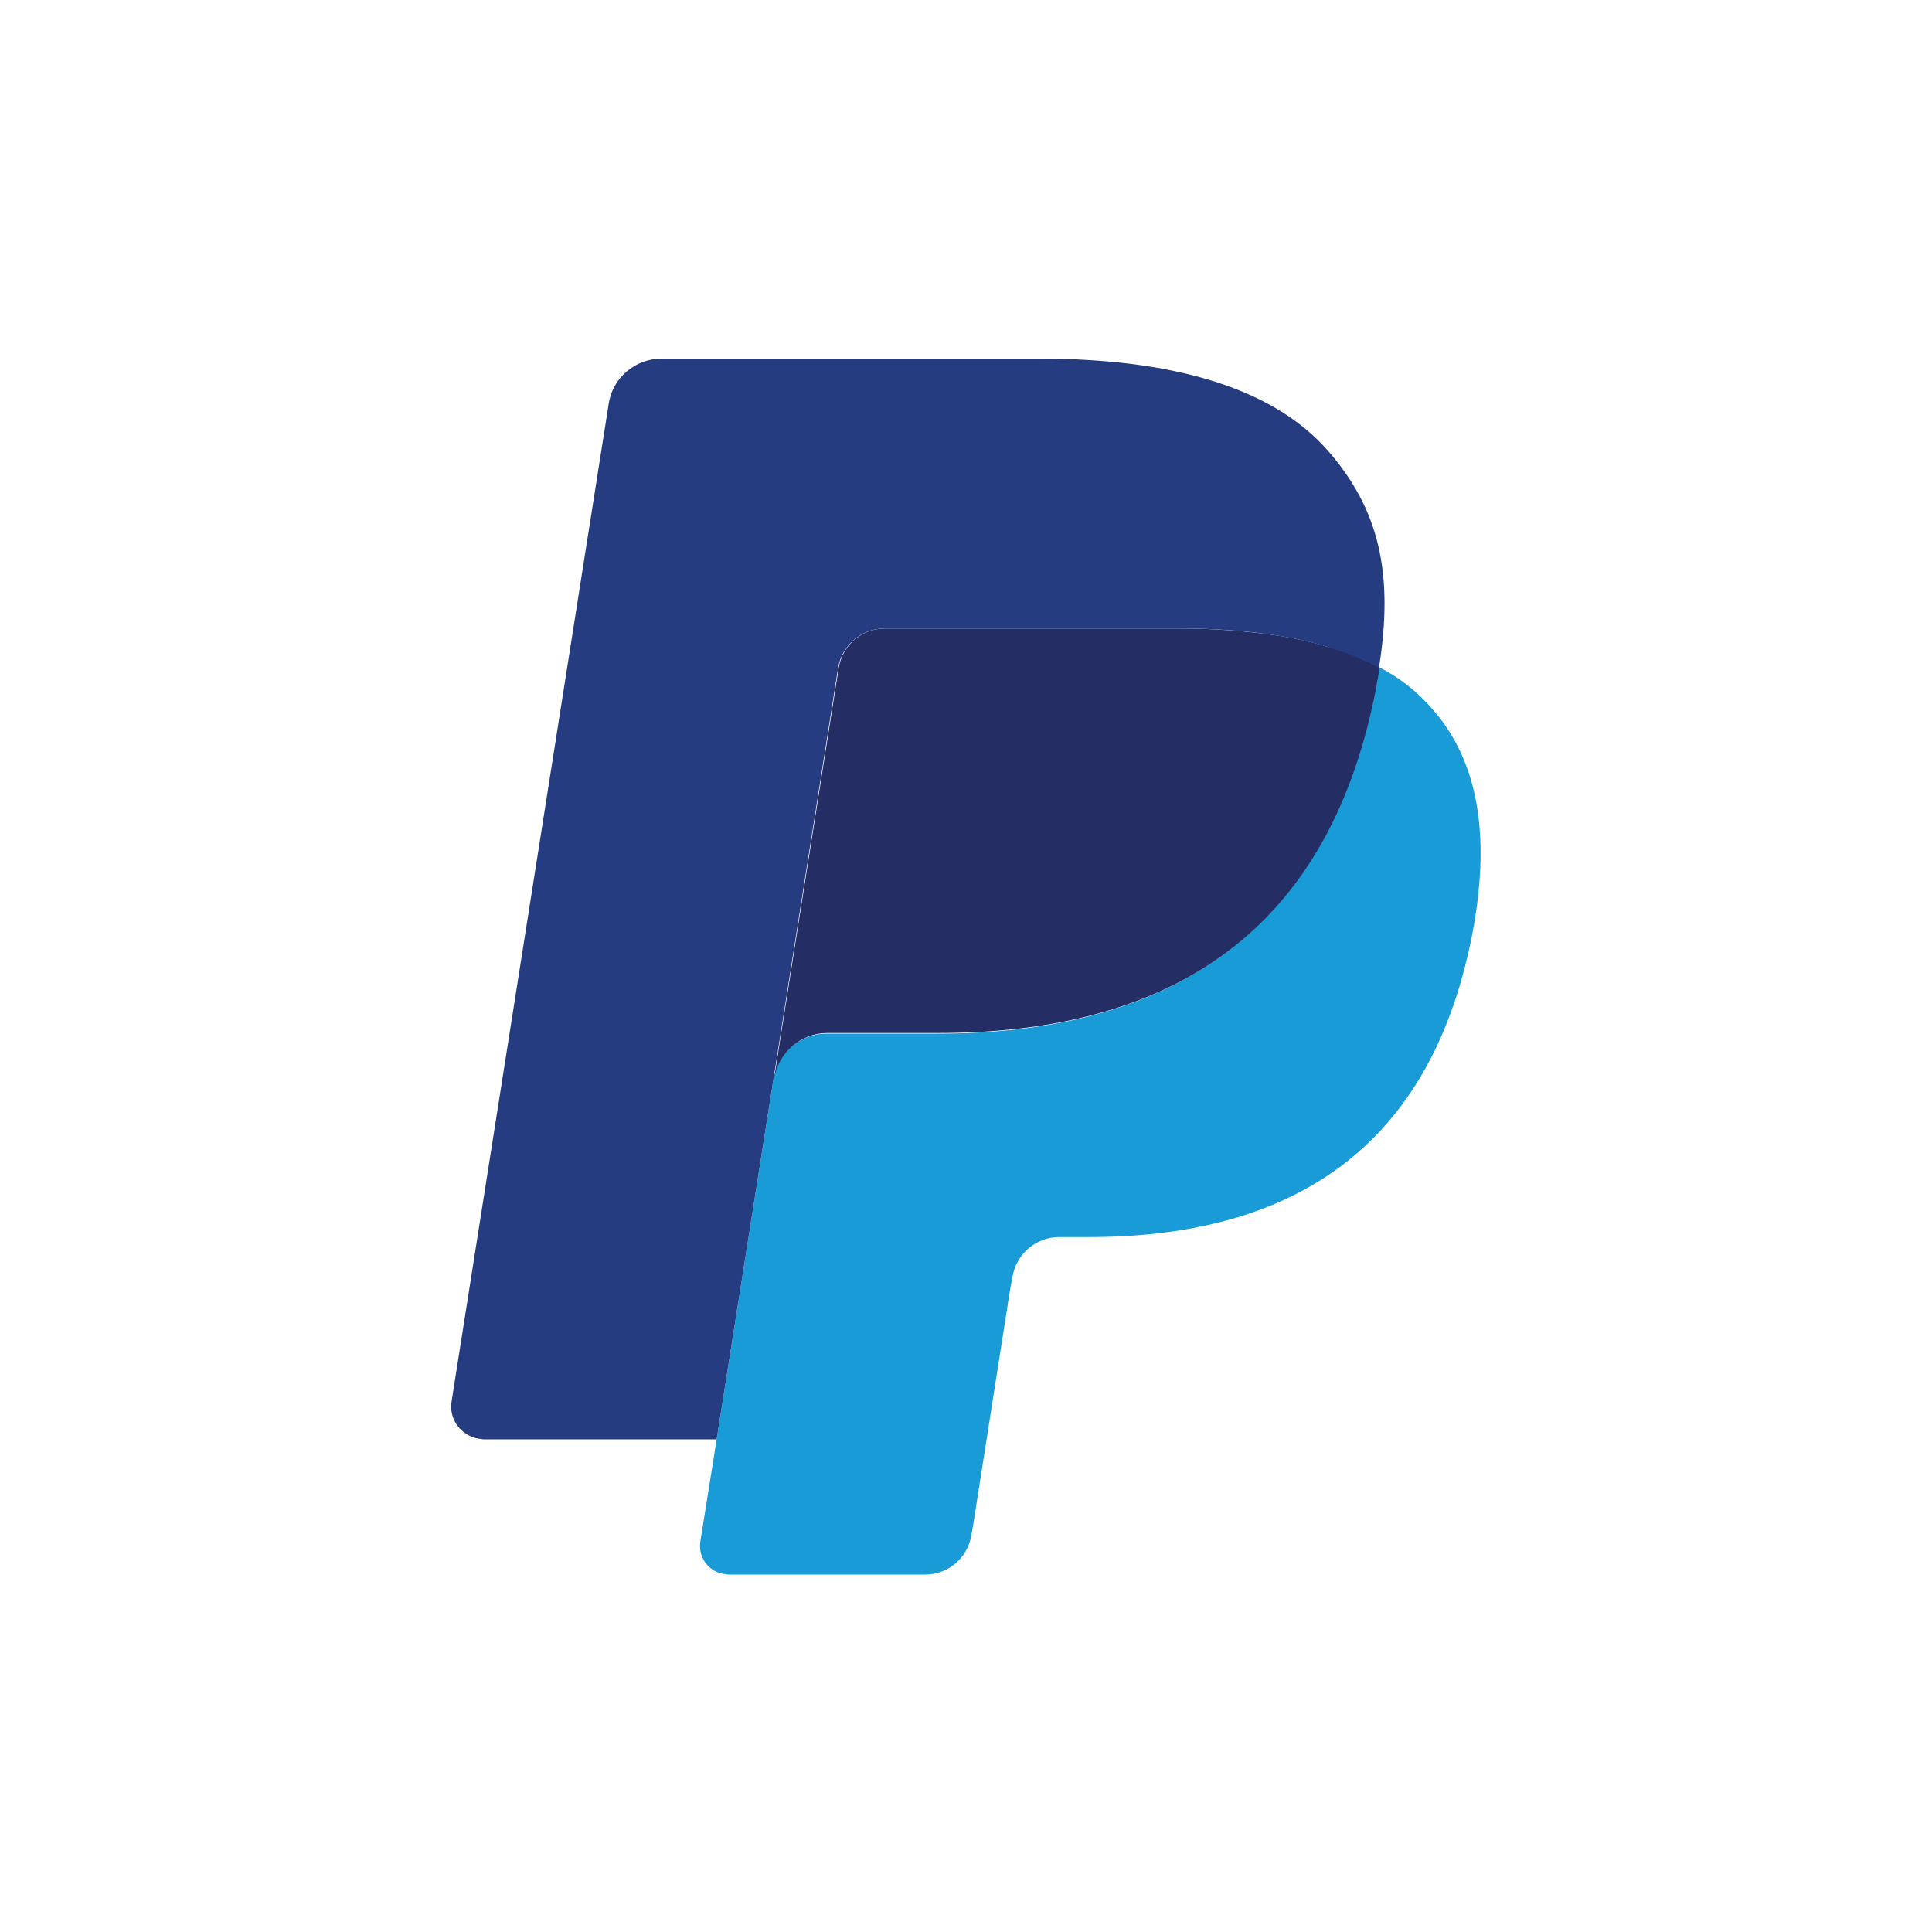
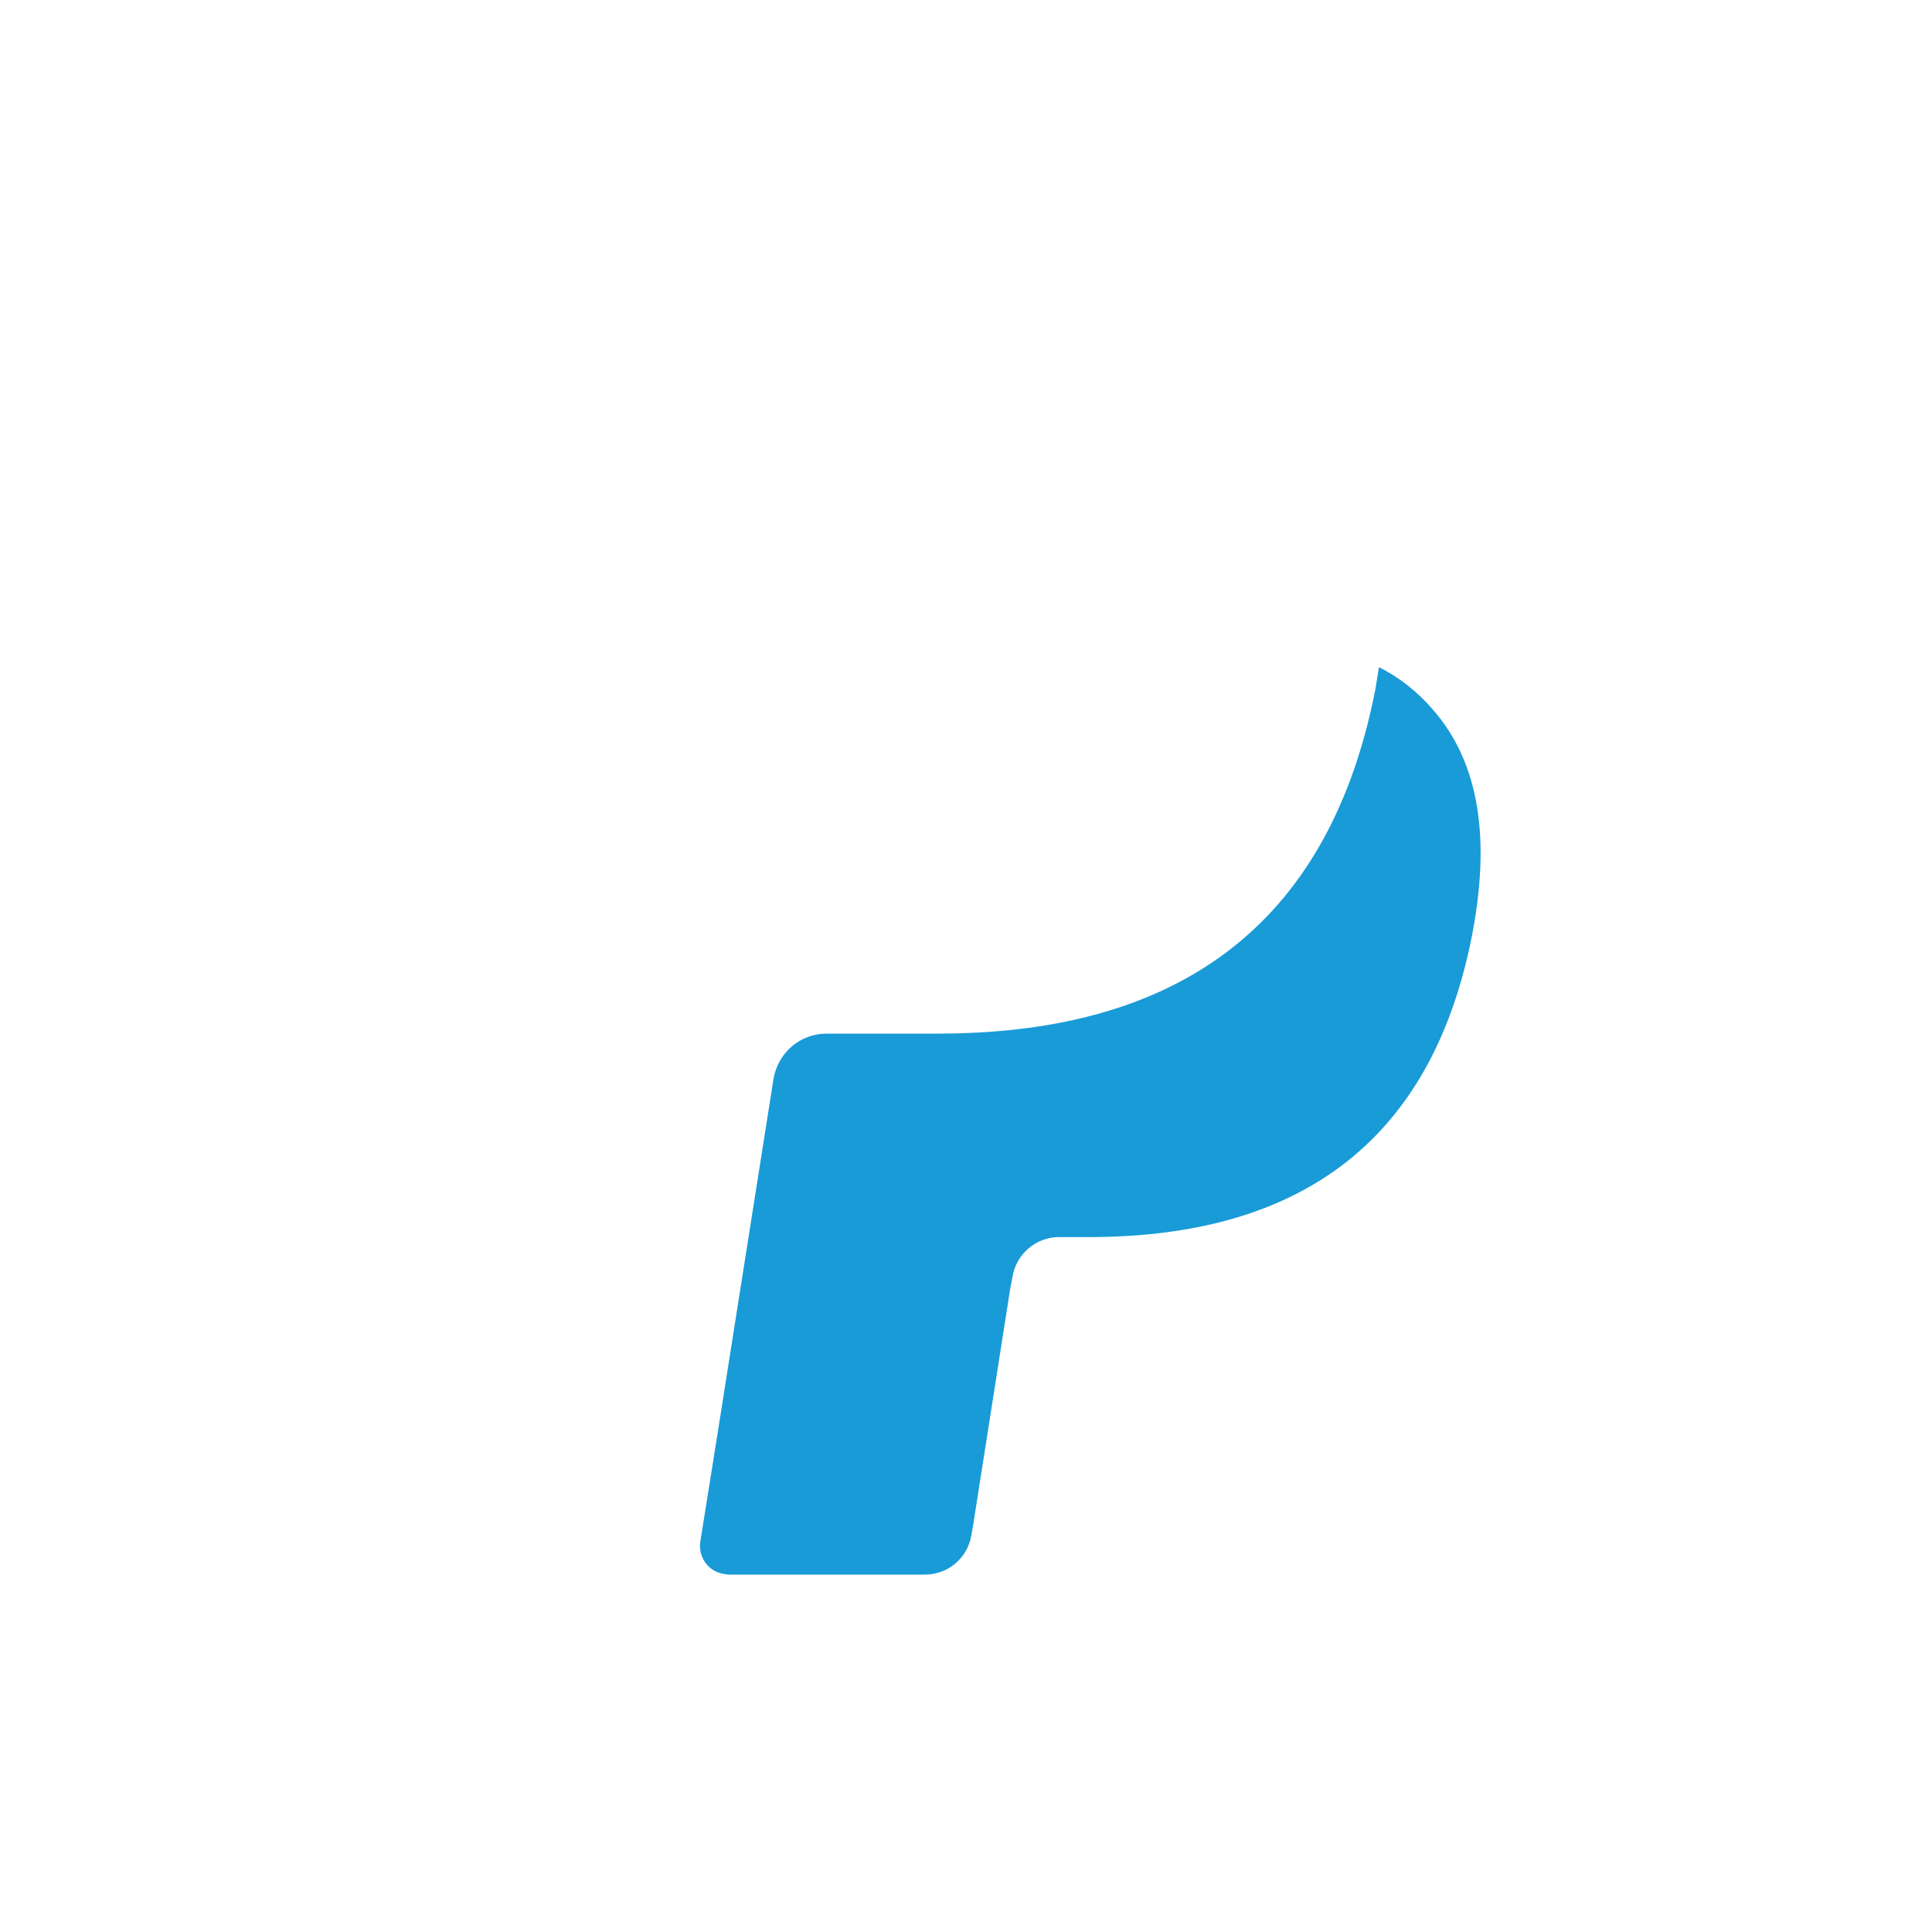
<svg xmlns="http://www.w3.org/2000/svg" version="1.1" id="Layer_1" x="0px" y="0px" viewBox="0 0 32 32" style="enable-background:new 0 0 32 32;" xml:space="preserve">
  <style type="text/css">
	.st0{fill:#189BD7;}
	.st1{fill:#242E65;}
	.st2{fill:#253D80;}
</style>
  <path class="st0" d="M22.84,11.05c-0.02,0.12-0.04,0.24-0.06,0.37c-0.83,4.24-3.65,5.7-7.25,5.7h-1.84c-0.44,0-0.81,0.32-0.88,0.76  l-0.94,5.96l-0.27,1.69c-0.04,0.26,0.13,0.5,0.39,0.54c0.02,0,0.05,0.01,0.07,0.01h3.26c0.39,0,0.71-0.28,0.77-0.66l0.03-0.17  l0.61-3.89l0.04-0.21c0.06-0.38,0.39-0.66,0.77-0.66h0.49c3.15,0,5.62-1.28,6.35-4.99c0.3-1.55,0.15-2.84-0.65-3.75  C23.48,11.46,23.18,11.22,22.84,11.05L22.84,11.05z" />
-   <path class="st1" d="M21.98,10.71c-0.26-0.08-0.53-0.14-0.8-0.18c-0.54-0.08-1.08-0.12-1.62-0.12h-4.9c-0.39,0-0.71,0.28-0.77,0.66  l-1.04,6.61l-0.03,0.19c0.07-0.43,0.44-0.76,0.88-0.76h1.84c3.61,0,6.43-1.46,7.25-5.7c0.02-0.13,0.05-0.25,0.06-0.37  c-0.22-0.11-0.44-0.21-0.68-0.29C22.1,10.74,22.04,10.72,21.98,10.71L21.98,10.71z" />
-   <path class="st2" d="M13.88,11.07c0.06-0.38,0.39-0.66,0.77-0.66h4.9c0.58,0,1.12,0.04,1.62,0.12c0.33,0.05,0.67,0.13,0.99,0.24  c0.24,0.08,0.47,0.18,0.68,0.29c0.25-1.57,0-2.63-0.85-3.6c-0.93-1.06-2.62-1.52-4.77-1.52h-6.26c-0.44,0-0.82,0.32-0.88,0.76  L7.48,23.21c-0.05,0.29,0.15,0.57,0.45,0.62c0.03,0,0.06,0.01,0.08,0.01h3.86l0.97-6.15L13.88,11.07z" />
</svg>